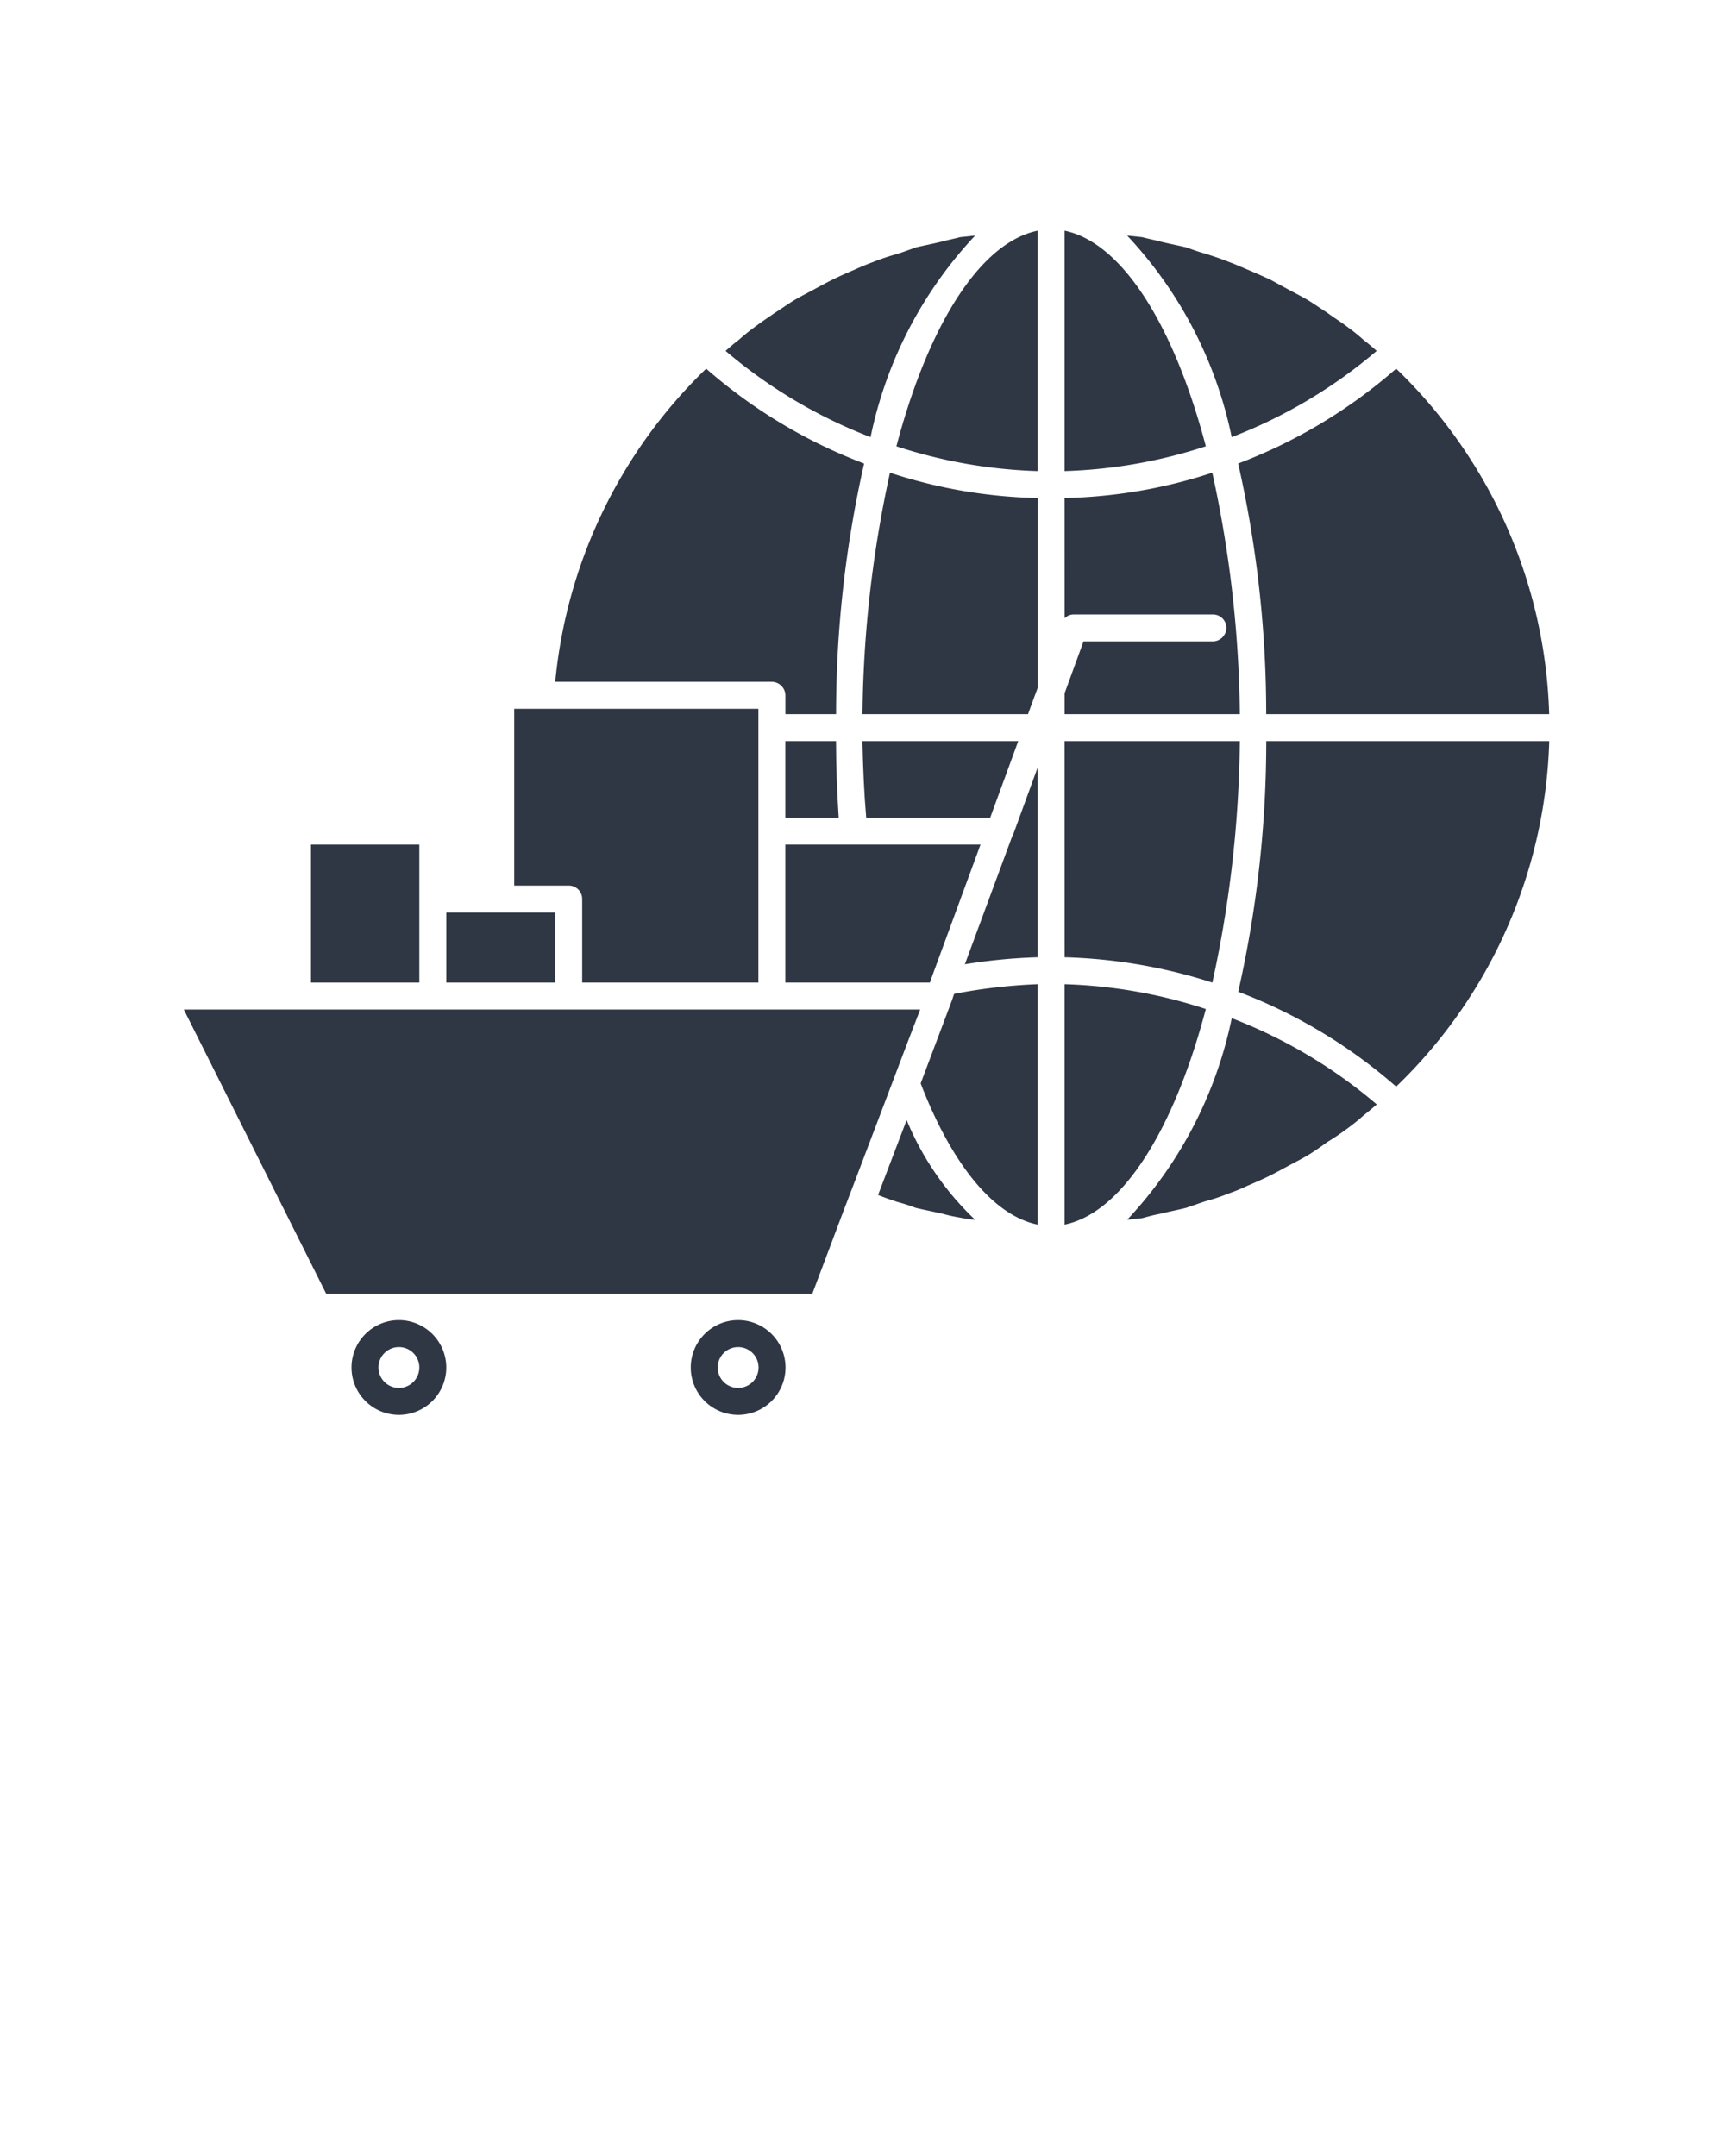
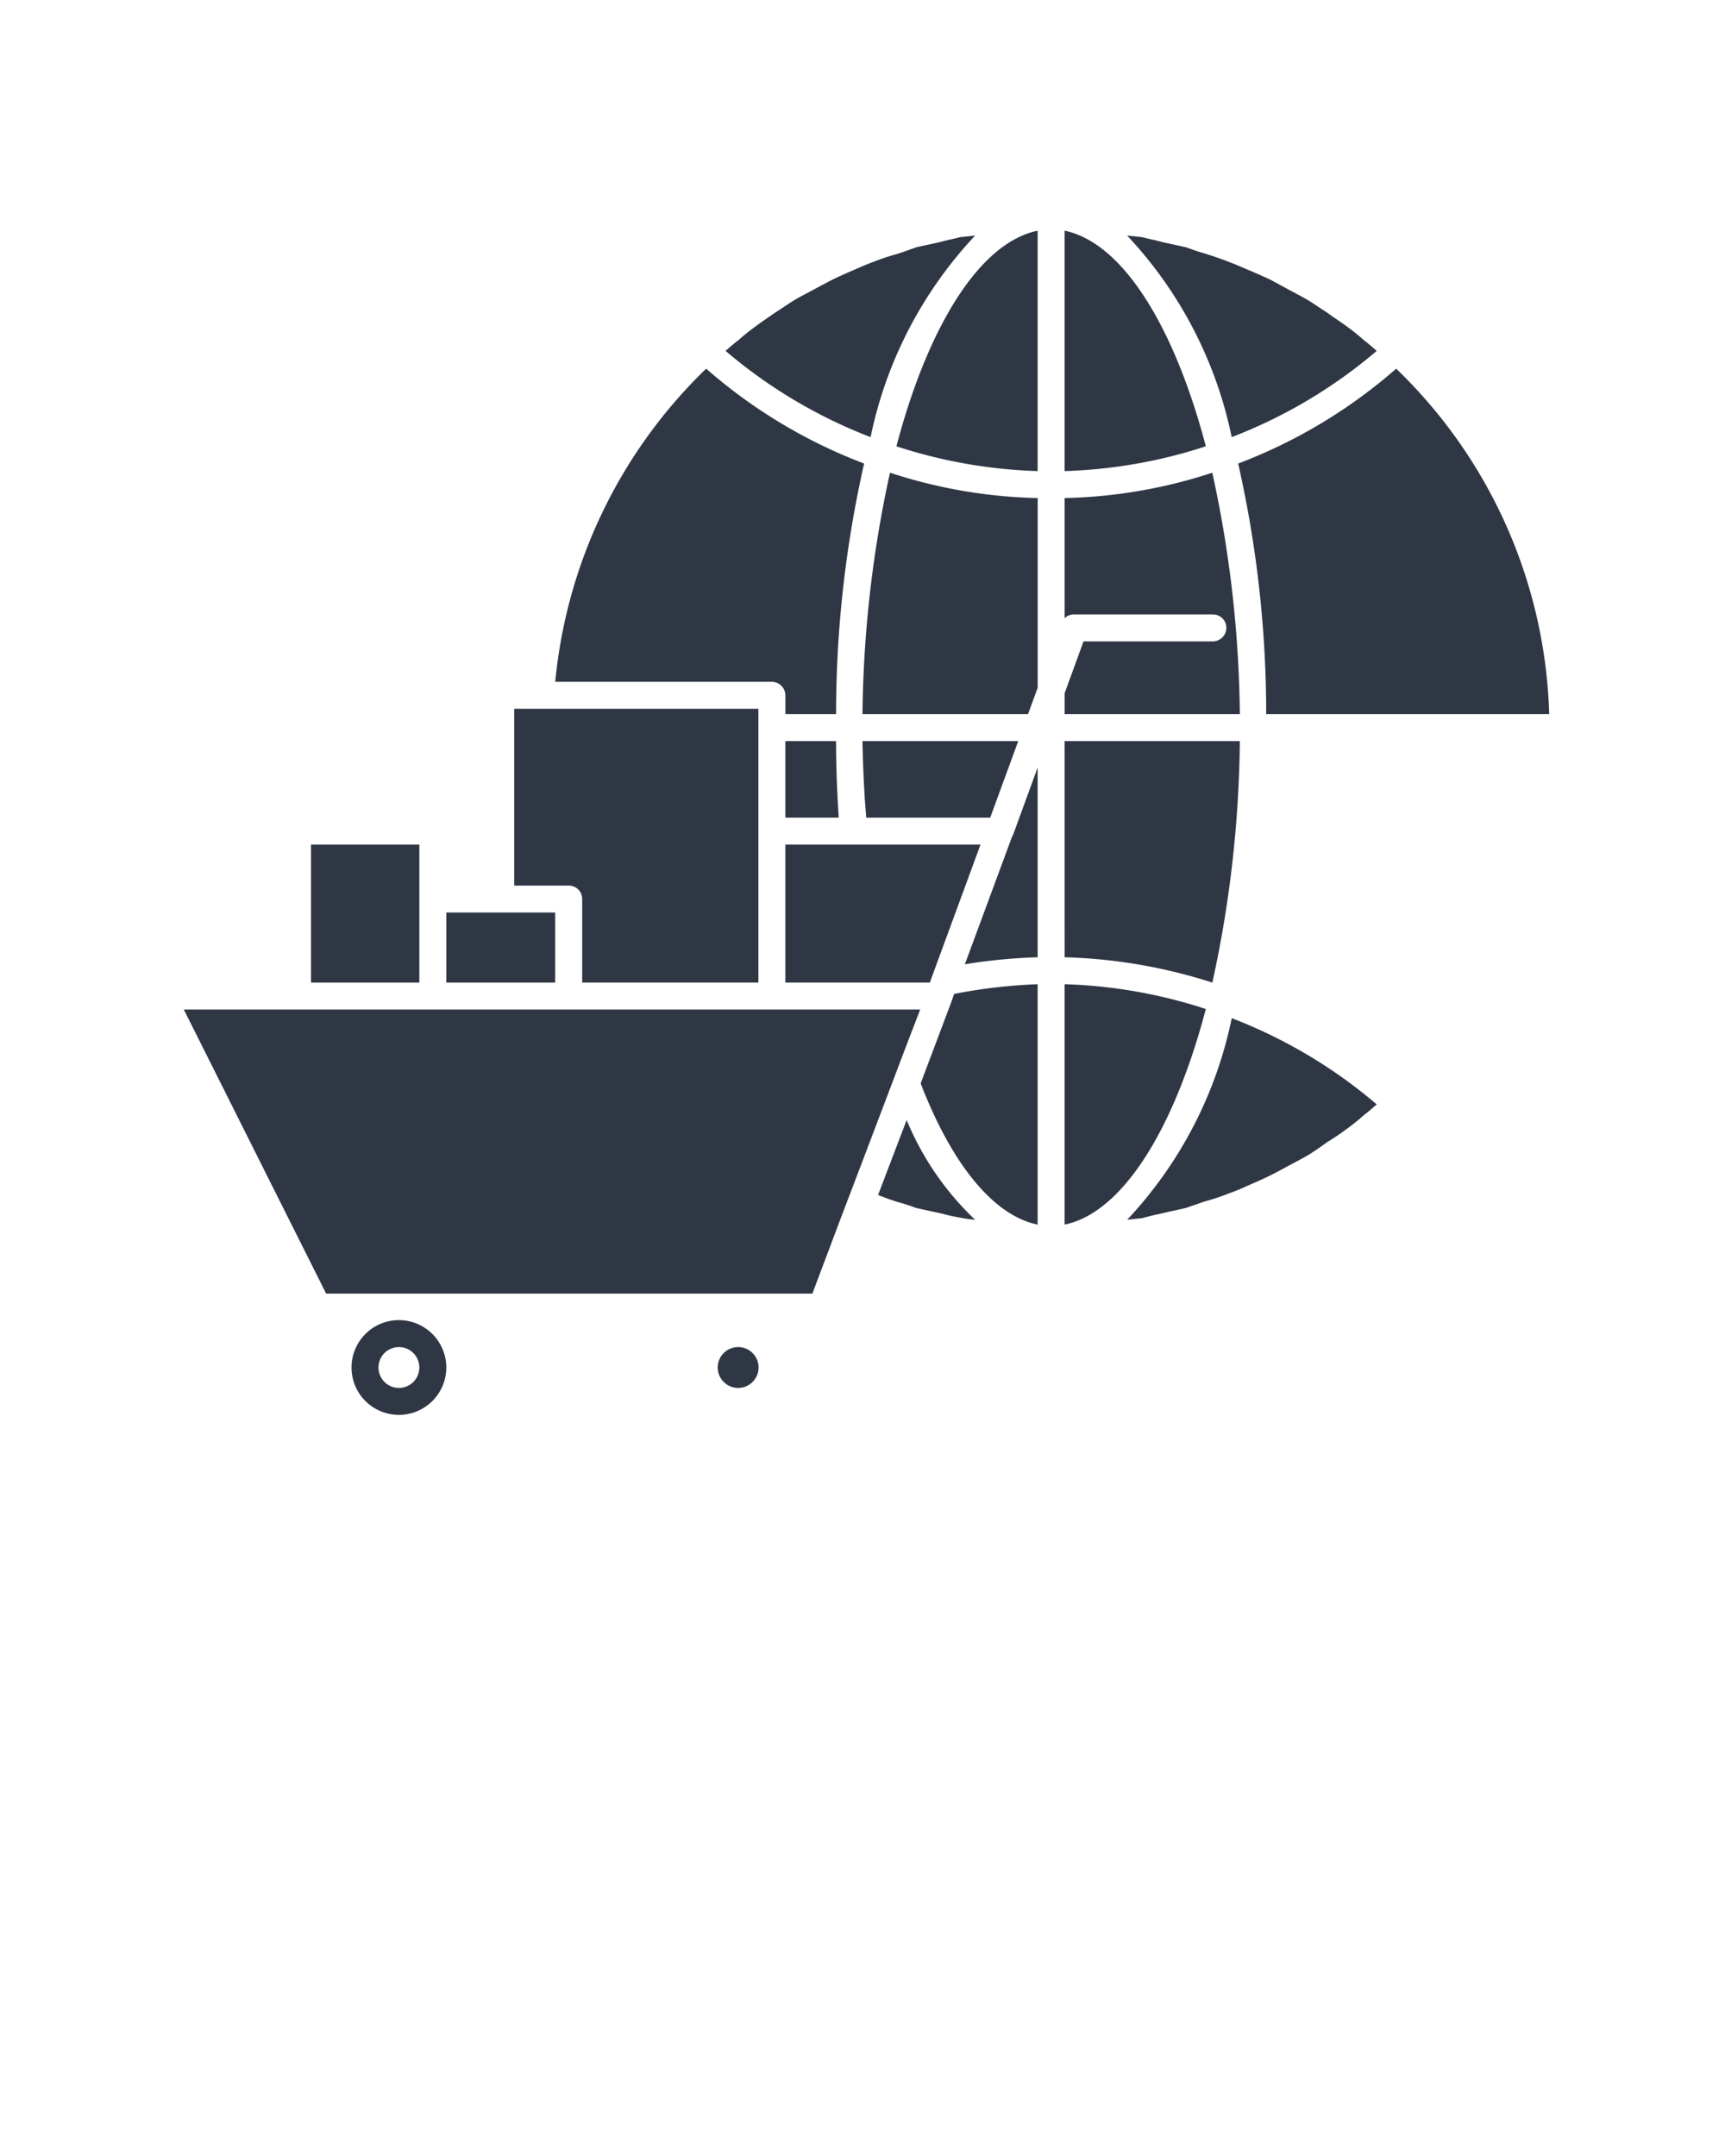
<svg xmlns="http://www.w3.org/2000/svg" data-name="Layer 2" viewBox="0 0 32 40" x="0px" y="0px">
  <path fill="#2f3744" d="M28.739,13.25h-5.25a21.044,21.044,0,0,0-.52-4.65A9.617,9.617,0,0,0,25.9,6.84,9.269,9.269,0,0,1,28.739,13.25Z" />
  <path fill="#2f3744" d="M21.189,4.4c.11.03.22.05.33.08.16.04.32.07.49.11.11.04.22.08.33.11.16.05.31.1.46.16.11.04.22.09.34.14.14.06.28.12.43.19l.33.18c.13.07.27.14.4.22.11.07.21.14.32.21.12.09.25.17.37.26a3.762,3.762,0,0,1,.31.25c.08.06.16.13.24.2a9.266,9.266,0,0,1-2.69,1.6,7.742,7.742,0,0,0-1.94-3.74Z" />
  <path fill="#2f3744" d="M19.749,4.28c1.07.22,2.03,1.76,2.62,4a9.3,9.3,0,0,1-2.62.46Z" />
  <path fill="#2f3744" d="M19.749,9.24a9.377,9.377,0,0,0,2.74-.47A21.809,21.809,0,0,1,23,13.25h-3.25v-.39l.35-.96h2.4a.254.254,0,0,0,.25-.25.248.248,0,0,0-.25-.25h-2.58a.234.234,0,0,0-.17.07Z" />
  <polygon fill="#2f3744" points="18.189 15.67 17.329 18.01 17.249 18.23 14.569 18.23 14.569 15.67 18.189 15.67" />
  <path fill="#2f3744" d="M14.569,15.17V13.75h.94c0,.48.02.96.05,1.42Z" />
  <path fill="#2f3744" d="M16.069,15.17c-.04-.46-.06-.94-.07-1.42h2.89l-.52,1.42Z" />
  <path fill="#2f3744" d="M16,13.25a21.809,21.809,0,0,1,.51-4.48,9.377,9.377,0,0,0,2.74.47v3.52l-.18.49Z" />
  <path fill="#2f3744" d="M19.749,13.75H23a21.809,21.809,0,0,1-.51,4.48,9.782,9.782,0,0,0-2.74-.47Z" />
  <path fill="#2f3744" d="M19.249,4.28V8.74a9.3,9.3,0,0,1-2.62-.46C17.219,6.04,18.179,4.5,19.249,4.28Z" />
  <path fill="#2f3744" d="M13.7,6.31a3.762,3.762,0,0,1,.31-.25c.12-.09.24-.17.37-.26.11-.07.21-.14.32-.21.13-.08.27-.15.4-.22.11-.06.22-.12.34-.18s.28-.13.42-.19c.11-.05.23-.1.34-.14a3.956,3.956,0,0,1,.45-.15c.12-.04.23-.08.34-.12.17-.04.33-.07.49-.11.11-.03.22-.05.33-.08l.28-.03a7.742,7.742,0,0,0-1.94,3.74,9.266,9.266,0,0,1-2.69-1.6C13.539,6.44,13.619,6.37,13.7,6.31Z" />
  <path fill="#2f3744" d="M13.1,6.84a9.617,9.617,0,0,0,2.93,1.76,21.044,21.044,0,0,0-.52,4.65h-.94V12.9a.254.254,0,0,0-.25-.25H10.3A9.3,9.3,0,0,1,13.1,6.84Z" />
  <path fill="#2f3744" d="M9.539,13.15h4.53v5.08H10.8V16.68a.248.248,0,0,0-.25-.25H9.539Z" />
  <rect fill="#2f3744" x="8.279" y="16.93" width="2.02" height="1.3" />
  <rect fill="#2f3744" x="5.769" y="15.67" width="2.01" height="2.56" />
  <polygon fill="#2f3744" points="17.07 18.73 16.82 19.38 16.54 20.12 15.83 21.99 15.65 22.46 15.07 24 6.05 24 3.41 18.73 17.07 18.73" />
  <path fill="#2f3744" d="M17.809,22.59a3.005,3.005,0,0,1-.32-.07c-.17-.04-.33-.07-.5-.11a3.382,3.382,0,0,0-.34-.11c-.12-.04-.24-.08-.36-.13l.53-1.39a5.369,5.369,0,0,0,1.27,1.85A2.358,2.358,0,0,1,17.809,22.59Z" />
  <path fill="#2f3744" d="M19.249,22.72c-.83-.17-1.6-1.14-2.17-2.62l.58-1.54.04-.12a10.083,10.083,0,0,1,1.55-.18Z" />
  <path fill="#2f3744" d="M19.249,17.76a10.277,10.277,0,0,0-1.35.13l.88-2.38.01-.01.46-1.26Z" />
  <path fill="#2f3744" d="M19.749,22.72V18.26a9.3,9.3,0,0,1,2.62.46C21.779,20.96,20.819,22.5,19.749,22.72Z" />
  <path fill="#2f3744" d="M25.3,20.69a3.762,3.762,0,0,1-.31.25c-.12.09-.24.17-.37.25-.11.08-.21.15-.32.22-.13.08-.27.15-.4.22-.11.06-.22.12-.34.18s-.28.13-.42.19a3.454,3.454,0,0,1-.34.14,3.956,3.956,0,0,1-.45.15c-.12.04-.23.08-.35.12-.16.04-.32.07-.48.11-.11.02-.22.05-.33.08l-.28.03a7.742,7.742,0,0,0,1.94-3.74,9.266,9.266,0,0,1,2.69,1.6C25.459,20.56,25.379,20.63,25.3,20.69Z" />
-   <path fill="#2f3744" d="M25.9,20.16a9.617,9.617,0,0,0-2.93-1.76,21.044,21.044,0,0,0,.52-4.65h5.25A9.269,9.269,0,0,1,25.9,20.16Z" />
  <path fill="#2f3744" d="M13.538,14.161a.25.25,0,0,0-.25-.25h-2.74a.25.25,0,0,0,0,.5h2.74A.25.25,0,0,0,13.538,14.161Z" />
  <path fill="#2f3744" d="M7.4,24.492a.879.879,0,1,0,.879.879A.88.88,0,0,0,7.4,24.492Zm0,1.258a.379.379,0,1,1,.379-.379A.379.379,0,0,1,7.4,25.75Z" />
-   <path fill="#2f3744" d="M13.693,24.492a.879.879,0,1,0,.879.879A.88.88,0,0,0,13.693,24.492Zm0,1.258a.379.379,0,1,1,.379-.379A.379.379,0,0,1,13.693,25.75Z" />
+   <path fill="#2f3744" d="M13.693,24.492A.88.88,0,0,0,13.693,24.492Zm0,1.258a.379.379,0,1,1,.379-.379A.379.379,0,0,1,13.693,25.75Z" />
</svg>